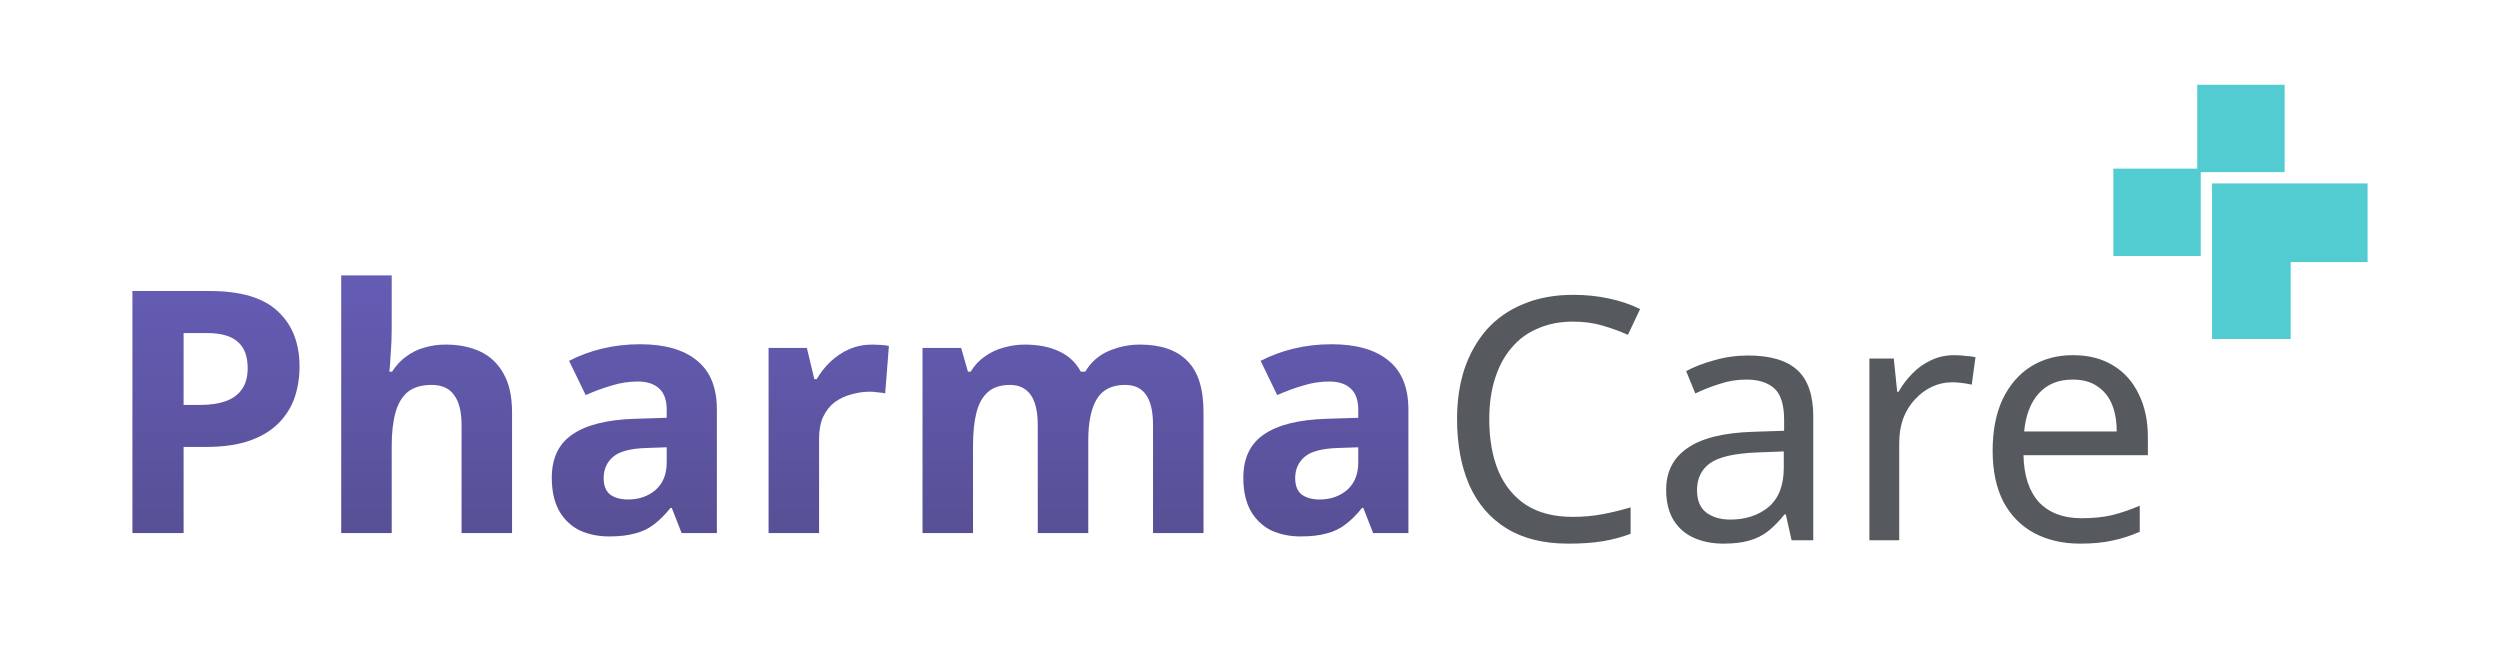
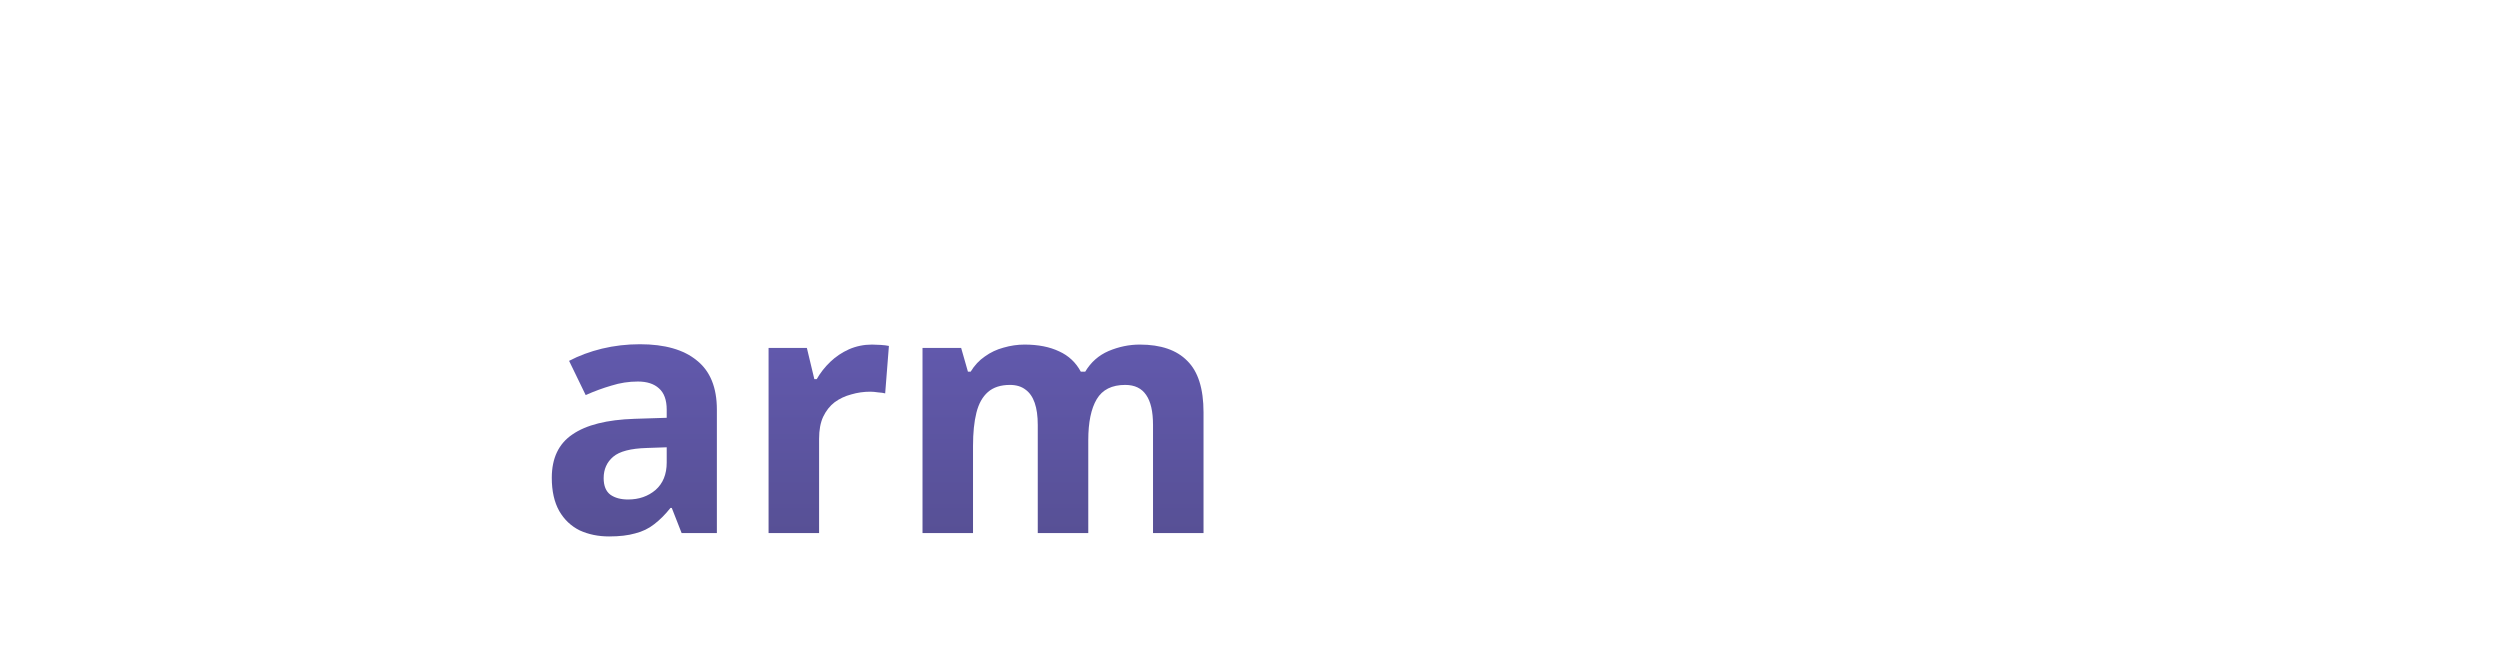
<svg xmlns="http://www.w3.org/2000/svg" width="236" height="63" viewBox="0 0 236 63" fill="none">
-   <path fill-rule="evenodd" clip-rule="evenodd" d="M207.42 8H215.669V16.25H207.749V24.169H199.5V15.919H207.42V8ZM223.5 17.316V24.74H216.24V32H208.816L208.816 24.74L208.816 17.316H216.24H223.5Z" fill="#52CCD0" />
-   <path d="M148.49 30.36C147.274 30.36 146.175 30.573 145.194 31C144.212 31.405 143.38 32.013 142.698 32.824C142.015 33.613 141.492 34.584 141.13 35.736C140.767 36.867 140.586 38.147 140.586 39.576C140.586 41.453 140.874 43.085 141.45 44.472C142.047 45.859 142.922 46.925 144.074 47.672C145.247 48.419 146.708 48.792 148.458 48.792C149.46 48.792 150.41 48.707 151.306 48.536C152.202 48.365 153.076 48.152 153.93 47.896V50.392C153.076 50.712 152.191 50.947 151.274 51.096C150.378 51.245 149.3 51.32 148.042 51.32C145.716 51.32 143.775 50.84 142.218 49.88C140.66 48.92 139.487 47.555 138.698 45.784C137.93 44.013 137.546 41.933 137.546 39.544C137.546 37.816 137.78 36.237 138.25 34.808C138.74 33.379 139.444 32.141 140.362 31.096C141.3 30.051 142.452 29.251 143.818 28.696C145.183 28.12 146.751 27.832 148.522 27.832C149.695 27.832 150.826 27.949 151.914 28.184C153.002 28.419 153.972 28.749 154.826 29.176L153.674 31.608C152.97 31.288 152.18 31 151.306 30.744C150.452 30.488 149.514 30.36 148.49 30.36ZM165.029 33.56C167.119 33.56 168.666 34.019 169.669 34.936C170.671 35.853 171.173 37.315 171.173 39.32V51H169.125L168.581 48.568H168.453C167.962 49.187 167.45 49.709 166.917 50.136C166.405 50.541 165.807 50.84 165.125 51.032C164.463 51.224 163.653 51.32 162.693 51.32C161.669 51.32 160.741 51.139 159.909 50.776C159.098 50.413 158.458 49.859 157.989 49.112C157.519 48.344 157.285 47.384 157.285 46.232C157.285 44.525 157.957 43.213 159.301 42.296C160.645 41.357 162.714 40.845 165.509 40.76L168.421 40.664V39.64C168.421 38.211 168.111 37.219 167.493 36.664C166.874 36.109 165.999 35.832 164.869 35.832C163.973 35.832 163.119 35.971 162.309 36.248C161.498 36.504 160.741 36.803 160.036 37.144L159.173 35.032C159.919 34.627 160.805 34.285 161.829 34.008C162.853 33.709 163.919 33.56 165.029 33.56ZM165.861 42.712C163.727 42.797 162.245 43.139 161.413 43.736C160.602 44.333 160.197 45.176 160.197 46.264C160.197 47.224 160.485 47.928 161.061 48.376C161.658 48.824 162.415 49.048 163.333 49.048C164.783 49.048 165.989 48.653 166.949 47.864C167.909 47.053 168.389 45.816 168.389 44.152V42.616L165.861 42.712ZM184.47 33.528C184.79 33.528 185.131 33.549 185.494 33.592C185.878 33.613 186.209 33.656 186.486 33.72L186.134 36.312C185.857 36.248 185.547 36.195 185.206 36.152C184.886 36.109 184.577 36.088 184.278 36.088C183.617 36.088 182.987 36.227 182.39 36.504C181.793 36.781 181.259 37.176 180.79 37.688C180.321 38.179 179.947 38.776 179.67 39.48C179.414 40.184 179.286 40.973 179.286 41.848V51H176.47V33.848H178.774L179.094 36.984H179.222C179.585 36.344 180.022 35.768 180.534 35.256C181.046 34.723 181.633 34.307 182.294 34.008C182.955 33.688 183.681 33.528 184.47 33.528ZM195.688 33.528C197.16 33.528 198.418 33.848 199.464 34.488C200.53 35.128 201.341 36.035 201.896 37.208C202.472 38.36 202.76 39.715 202.76 41.272V42.968H191.016C191.058 44.909 191.549 46.392 192.488 47.416C193.448 48.419 194.781 48.92 196.488 48.92C197.576 48.92 198.536 48.824 199.368 48.632C200.221 48.419 201.096 48.12 201.992 47.736V50.2C201.117 50.584 200.253 50.861 199.4 51.032C198.546 51.224 197.533 51.32 196.36 51.32C194.738 51.32 193.298 50.989 192.04 50.328C190.802 49.667 189.832 48.685 189.128 47.384C188.445 46.061 188.104 44.451 188.104 42.552C188.104 40.675 188.413 39.064 189.032 37.72C189.672 36.376 190.557 35.341 191.688 34.616C192.84 33.891 194.173 33.528 195.688 33.528ZM195.656 35.832C194.312 35.832 193.245 36.269 192.456 37.144C191.688 37.997 191.229 39.192 191.08 40.728H199.816C199.816 39.747 199.666 38.893 199.368 38.168C199.069 37.443 198.61 36.877 197.992 36.472C197.394 36.045 196.616 35.832 195.656 35.832Z" fill="#565A5F" />
-   <path d="M19.796 27.472C22.74 27.472 24.884 28.112 26.228 29.392C27.593 30.651 28.276 32.389 28.276 34.608C28.276 35.611 28.127 36.571 27.828 37.488C27.529 38.384 27.028 39.195 26.324 39.92C25.641 40.624 24.735 41.179 23.604 41.584C22.473 41.989 21.076 42.192 19.412 42.192H17.332V50.32H12.5V27.472H19.796ZM19.54 31.44H17.332V38.224H18.932C19.849 38.224 20.639 38.107 21.3 37.872C21.961 37.637 22.473 37.264 22.836 36.752C23.199 36.24 23.38 35.579 23.38 34.768C23.38 33.637 23.071 32.805 22.452 32.272C21.833 31.717 20.863 31.44 19.54 31.44Z" fill="url(#paint0_linear_7620_181968)" />
-   <path d="M36.978 30.96C36.978 31.813 36.946 32.635 36.882 33.424C36.839 34.213 36.796 34.768 36.754 35.088H37.01C37.394 34.491 37.842 34.011 38.354 33.648C38.866 33.264 39.431 32.987 40.05 32.816C40.69 32.624 41.362 32.528 42.066 32.528C43.324 32.528 44.423 32.752 45.362 33.2C46.3 33.648 47.026 34.341 47.538 35.28C48.071 36.219 48.338 37.435 48.338 38.928V50.32H43.57V40.112C43.57 38.853 43.335 37.915 42.866 37.296C42.418 36.656 41.714 36.336 40.754 36.336C39.794 36.336 39.036 36.56 38.482 37.008C37.948 37.456 37.564 38.107 37.33 38.96C37.095 39.813 36.978 40.859 36.978 42.096V50.32H32.21V26H36.978V30.96Z" fill="url(#paint1_linear_7620_181968)" />
  <path d="M60.409 32.496C62.756 32.496 64.548 33.008 65.785 34.032C67.044 35.035 67.673 36.581 67.673 38.672V50.32H64.345L63.417 47.952H63.289C62.798 48.571 62.286 49.083 61.753 49.488C61.241 49.893 60.644 50.181 59.961 50.352C59.3 50.544 58.478 50.64 57.497 50.64C56.473 50.64 55.545 50.448 54.713 50.064C53.902 49.659 53.262 49.051 52.793 48.24C52.324 47.408 52.089 46.363 52.089 45.104C52.089 43.248 52.74 41.883 54.041 41.008C55.342 40.112 57.294 39.621 59.897 39.536L62.937 39.44V38.672C62.937 37.755 62.692 37.083 62.201 36.656C61.732 36.229 61.07 36.016 60.217 36.016C59.364 36.016 58.532 36.144 57.721 36.4C56.91 36.635 56.1 36.933 55.289 37.296L53.721 34.064C54.66 33.573 55.694 33.189 56.825 32.912C57.977 32.635 59.172 32.496 60.409 32.496ZM61.081 42.288C59.545 42.331 58.478 42.608 57.881 43.12C57.284 43.632 56.985 44.304 56.985 45.136C56.985 45.861 57.198 46.384 57.625 46.704C58.052 47.003 58.606 47.152 59.289 47.152C60.313 47.152 61.177 46.853 61.881 46.256C62.585 45.637 62.937 44.773 62.937 43.664V42.224L61.081 42.288Z" fill="url(#paint2_linear_7620_181968)" />
  <path d="M82.314 32.528C82.548 32.528 82.826 32.539 83.145 32.56C83.466 32.581 83.722 32.613 83.913 32.656L83.561 37.136C83.412 37.093 83.188 37.061 82.889 37.04C82.612 36.997 82.367 36.976 82.153 36.976C81.535 36.976 80.938 37.061 80.362 37.232C79.785 37.381 79.263 37.627 78.793 37.968C78.346 38.309 77.983 38.768 77.706 39.344C77.45 39.899 77.322 40.592 77.322 41.424V50.32H72.553V32.848H76.169L76.874 35.792H77.097C77.439 35.195 77.865 34.651 78.377 34.16C78.889 33.669 79.476 33.275 80.138 32.976C80.82 32.677 81.546 32.528 82.314 32.528Z" fill="url(#paint3_linear_7620_181968)" />
  <path d="M107.597 32.528C109.581 32.528 111.074 33.04 112.077 34.064C113.101 35.067 113.613 36.688 113.613 38.928V50.32H108.845V40.112C108.845 38.853 108.631 37.915 108.205 37.296C107.778 36.656 107.117 36.336 106.221 36.336C104.962 36.336 104.066 36.784 103.533 37.68C102.999 38.576 102.733 39.867 102.733 41.552V50.32H97.965V40.112C97.965 39.28 97.869 38.587 97.677 38.032C97.485 37.477 97.197 37.061 96.813 36.784C96.429 36.485 95.938 36.336 95.341 36.336C94.466 36.336 93.773 36.56 93.261 37.008C92.749 37.456 92.386 38.107 92.173 38.96C91.959 39.813 91.853 40.859 91.853 42.096V50.32H87.085V32.848H90.733L91.373 35.088H91.629C91.991 34.491 92.439 34.011 92.973 33.648C93.506 33.264 94.093 32.987 94.733 32.816C95.394 32.624 96.055 32.528 96.717 32.528C97.997 32.528 99.085 32.741 99.981 33.168C100.877 33.573 101.559 34.213 102.029 35.088H102.445C102.978 34.192 103.714 33.541 104.653 33.136C105.613 32.731 106.594 32.528 107.597 32.528Z" fill="url(#paint4_linear_7620_181968)" />
-   <path d="M125.69 32.496C128.037 32.496 129.829 33.008 131.066 34.032C132.325 35.035 132.954 36.581 132.954 38.672V50.32H129.626L128.698 47.952H128.57C128.08 48.571 127.568 49.083 127.034 49.488C126.522 49.893 125.925 50.181 125.242 50.352C124.581 50.544 123.76 50.64 122.778 50.64C121.754 50.64 120.826 50.448 119.994 50.064C119.184 49.659 118.544 49.051 118.074 48.24C117.605 47.408 117.37 46.363 117.37 45.104C117.37 43.248 118.021 41.883 119.322 41.008C120.624 40.112 122.576 39.621 125.178 39.536L128.218 39.44V38.672C128.218 37.755 127.973 37.083 127.482 36.656C127.013 36.229 126.352 36.016 125.498 36.016C124.645 36.016 123.813 36.144 123.002 36.4C122.192 36.635 121.381 36.933 120.57 37.296L119.002 34.064C119.941 33.573 120.976 33.189 122.106 32.912C123.258 32.635 124.453 32.496 125.69 32.496ZM126.362 42.288C124.826 42.331 123.76 42.608 123.162 43.12C122.565 43.632 122.266 44.304 122.266 45.136C122.266 45.861 122.48 46.384 122.906 46.704C123.333 47.003 123.888 47.152 124.57 47.152C125.594 47.152 126.458 46.853 127.162 46.256C127.866 45.637 128.218 44.773 128.218 43.664V42.224L126.362 42.288Z" fill="url(#paint5_linear_7620_181968)" />
  <defs>
    <linearGradient id="paint0_linear_7620_181968" x1="72.727" y1="26" x2="72.727" y2="50.64" gradientUnits="userSpaceOnUse">
      <stop stop-color="#655CB5" />
      <stop offset="1" stop-color="#575095" />
    </linearGradient>
    <linearGradient id="paint1_linear_7620_181968" x1="72.727" y1="26" x2="72.727" y2="50.64" gradientUnits="userSpaceOnUse">
      <stop stop-color="#655CB5" />
      <stop offset="1" stop-color="#575095" />
    </linearGradient>
    <linearGradient id="paint2_linear_7620_181968" x1="72.727" y1="26" x2="72.727" y2="50.64" gradientUnits="userSpaceOnUse">
      <stop stop-color="#655CB5" />
      <stop offset="1" stop-color="#575095" />
    </linearGradient>
    <linearGradient id="paint3_linear_7620_181968" x1="72.727" y1="26" x2="72.727" y2="50.64" gradientUnits="userSpaceOnUse">
      <stop stop-color="#655CB5" />
      <stop offset="1" stop-color="#575095" />
    </linearGradient>
    <linearGradient id="paint4_linear_7620_181968" x1="72.727" y1="26" x2="72.727" y2="50.64" gradientUnits="userSpaceOnUse">
      <stop stop-color="#655CB5" />
      <stop offset="1" stop-color="#575095" />
    </linearGradient>
    <linearGradient id="paint5_linear_7620_181968" x1="72.727" y1="26" x2="72.727" y2="50.64" gradientUnits="userSpaceOnUse">
      <stop stop-color="#655CB5" />
      <stop offset="1" stop-color="#575095" />
    </linearGradient>
  </defs>
</svg>